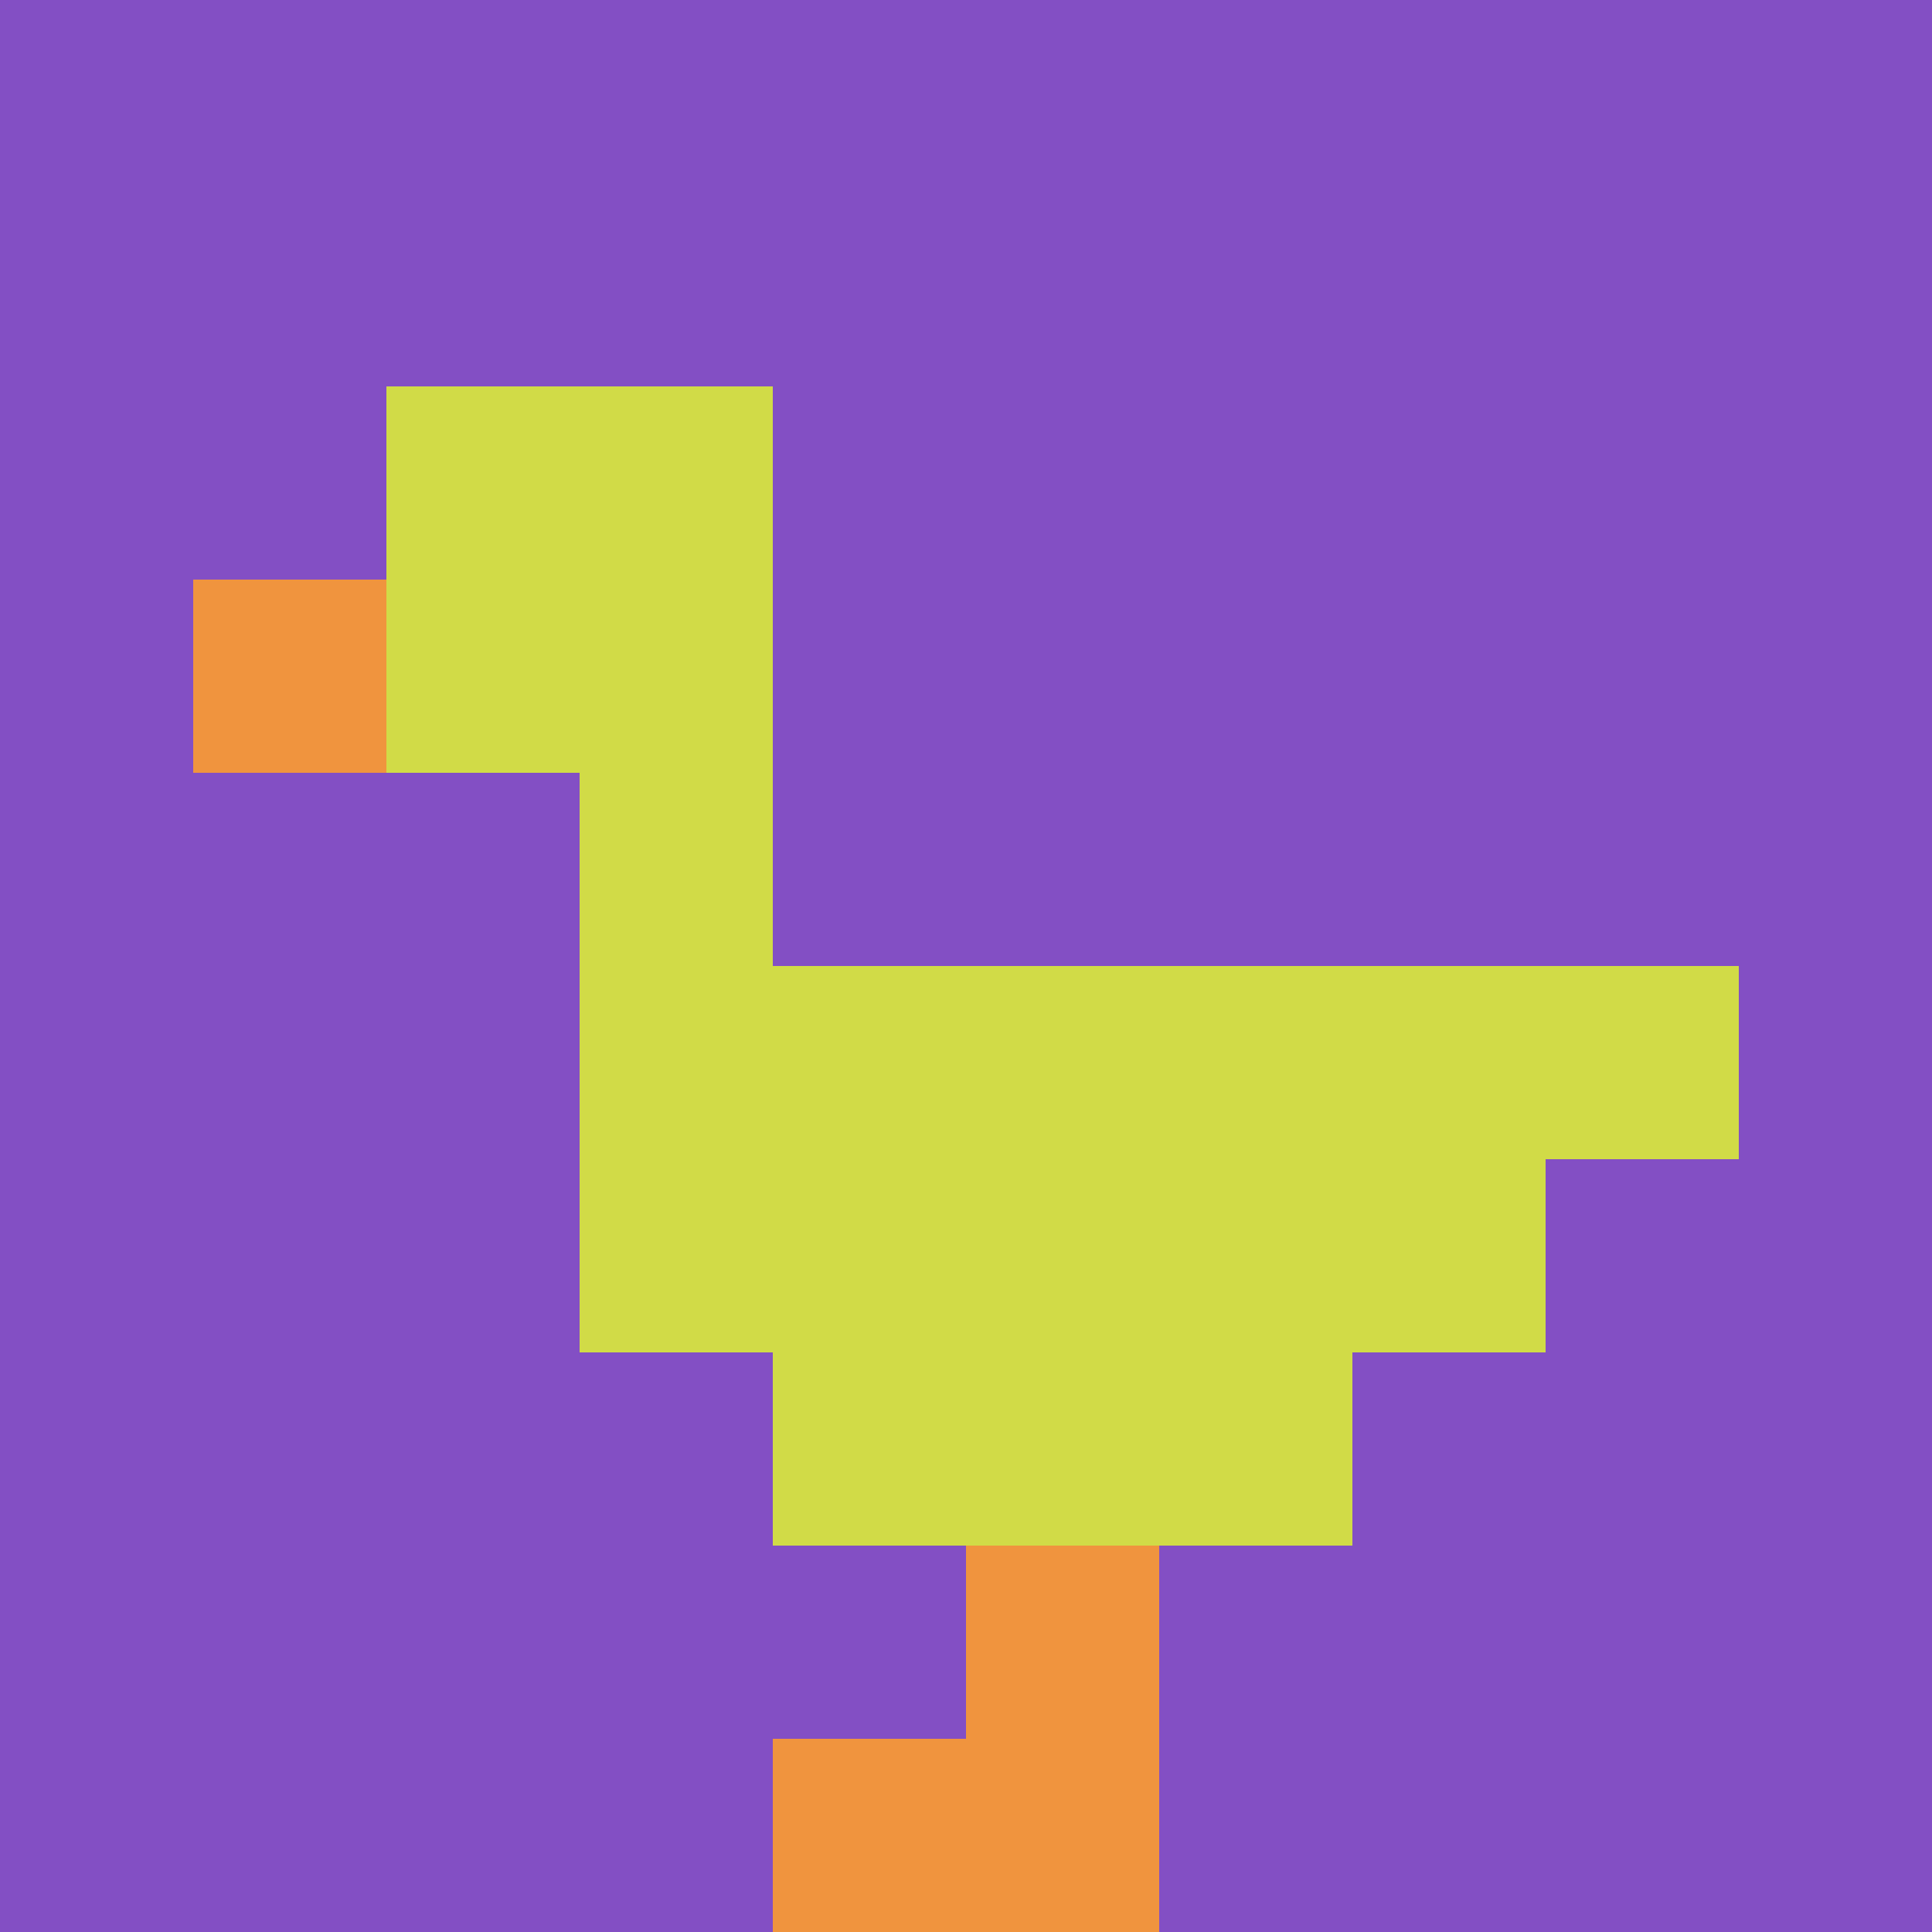
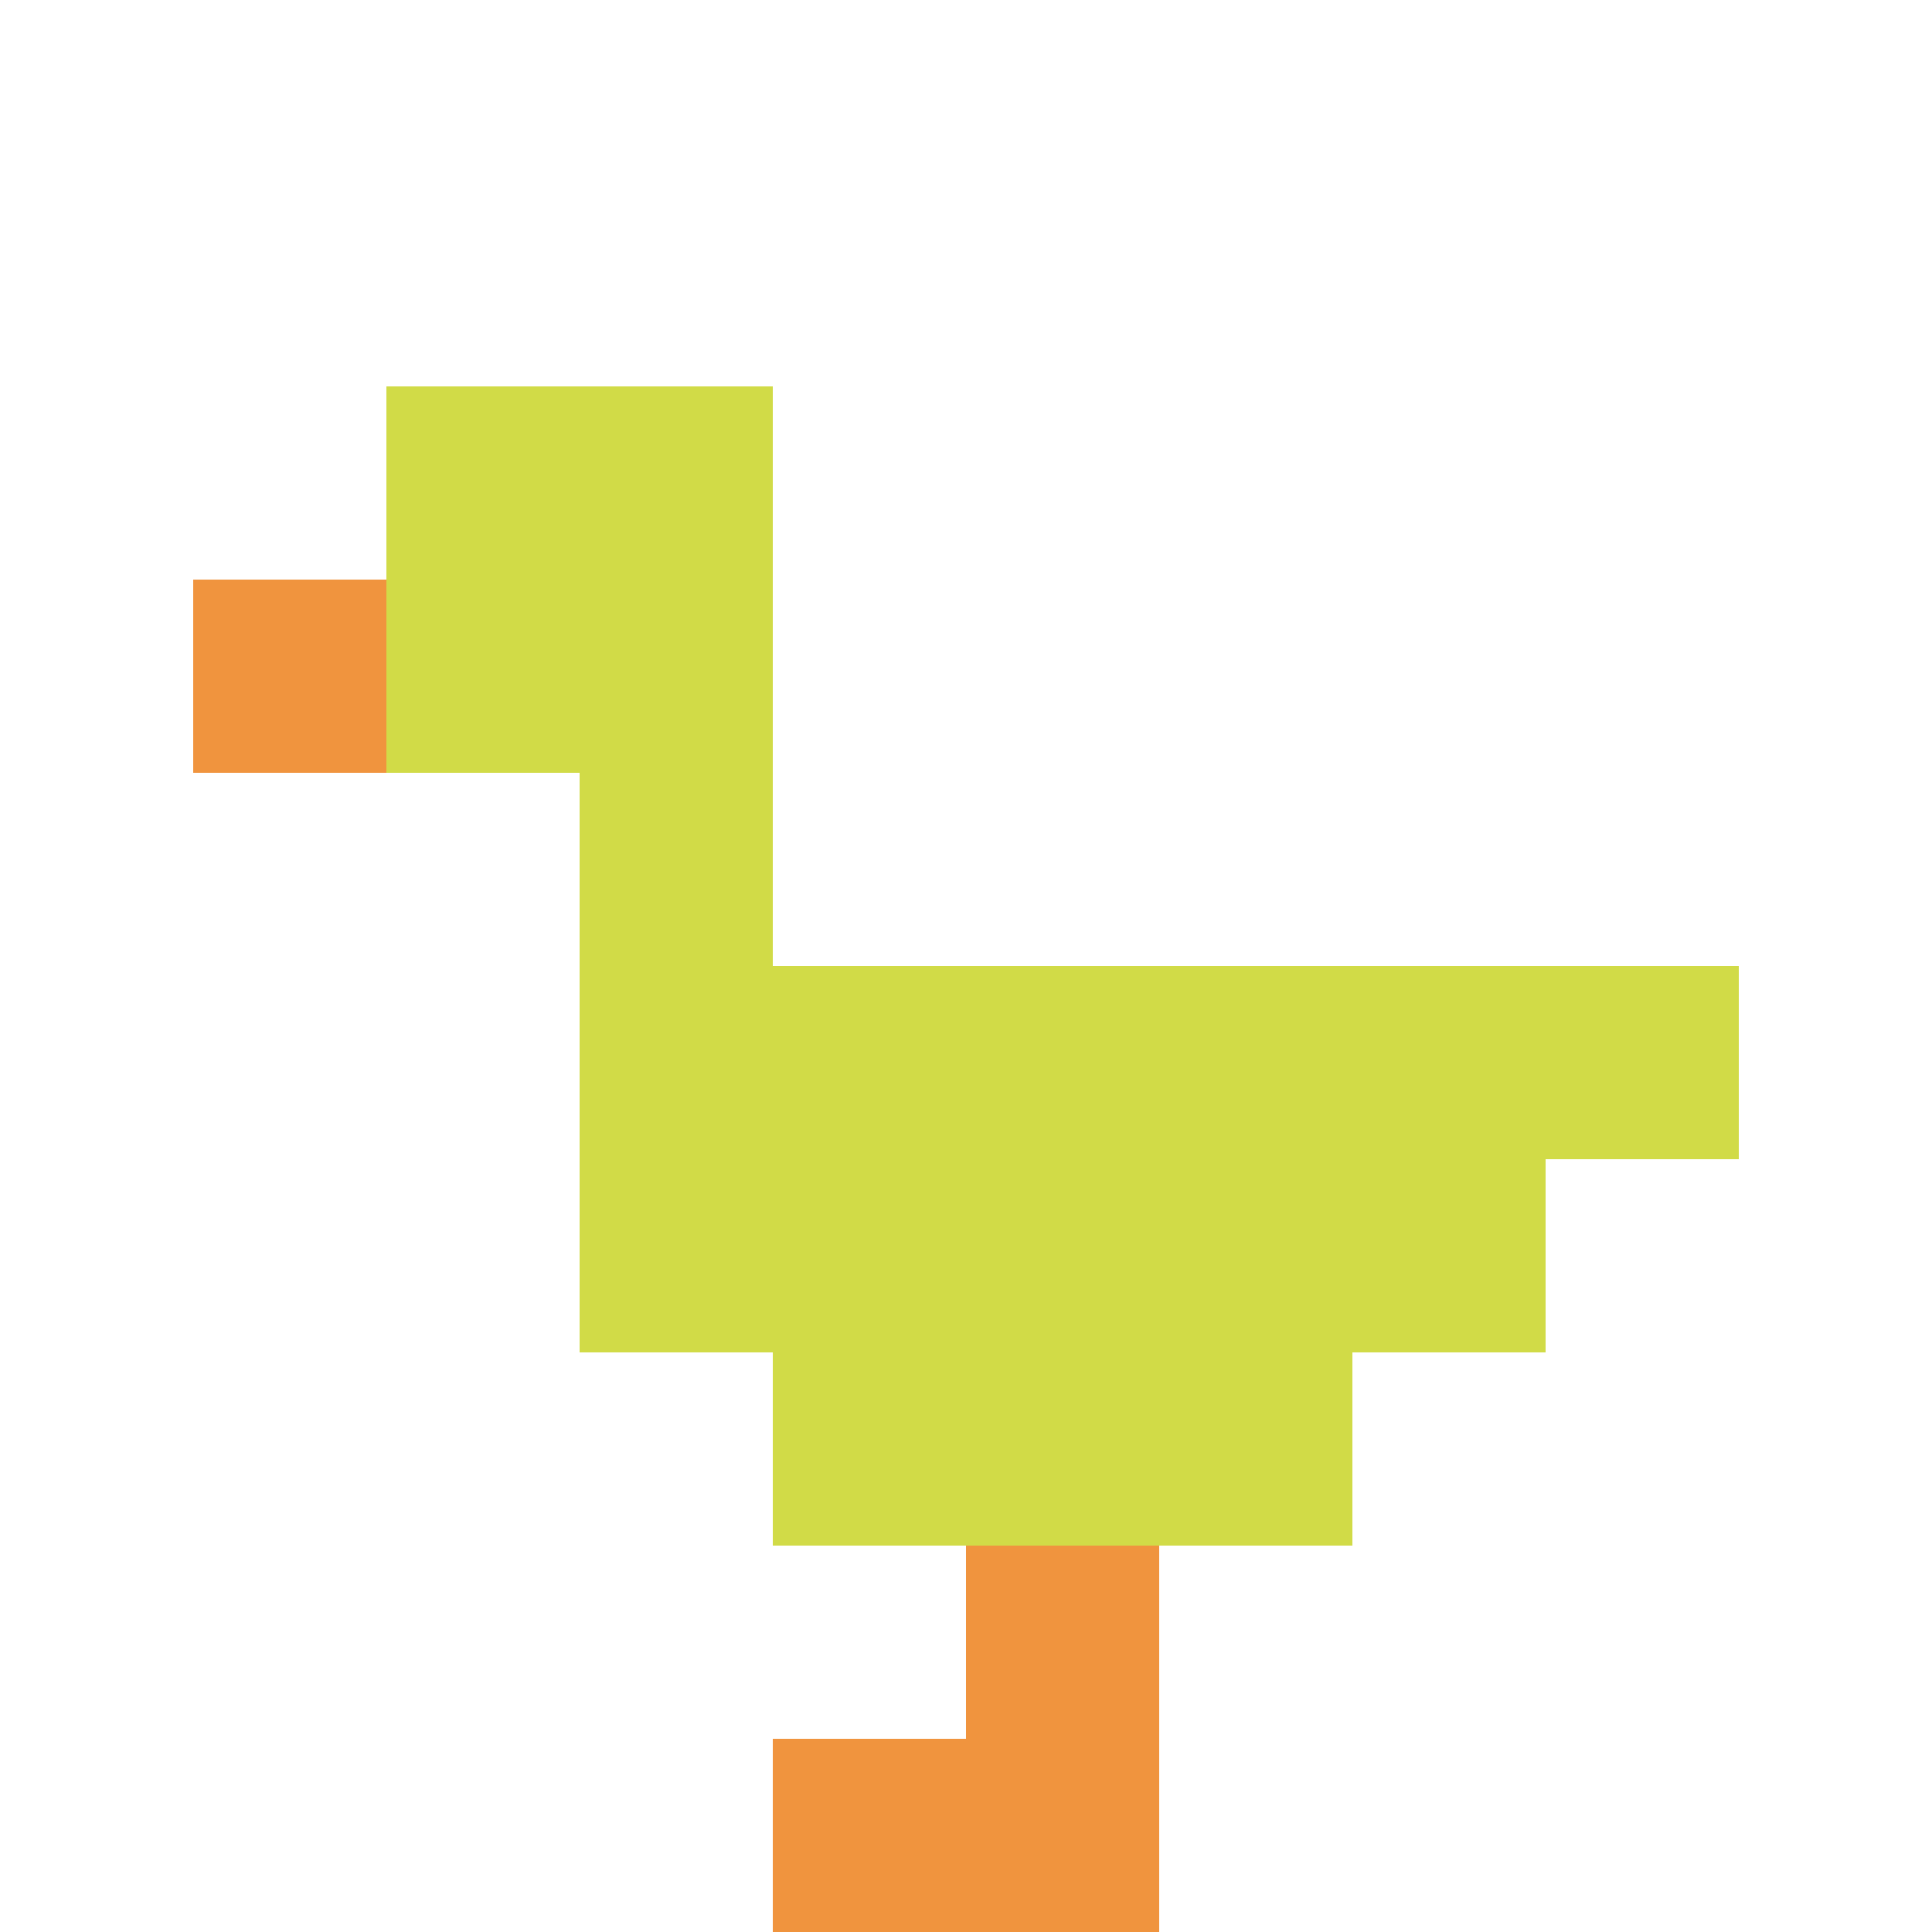
<svg xmlns="http://www.w3.org/2000/svg" version="1.1" width="751" height="751">
  <title>'goose-pfp-63168' by Dmitri Cherniak</title>
  <desc>seed=63168
backgroundColor=#ffffff
padding=20
innerPadding=0
timeout=500
dimension=1
border=false
Save=function(){return n.handleSave()}
frame=33

Rendered at Sun Sep 15 2024 23:23:42 GMT+0700 (Western Indonesia Time)
Generated in &lt;1ms
</desc>
  <defs />
  <rect width="100%" height="100%" fill="#ffffff" />
  <g>
    <g id="0-0">
-       <rect x="0" y="0" height="751" width="751" fill="#834FC4" />
      <g>
        <rect id="0-0-2-2-2-2" x="150.2" y="150.2" width="150.2" height="150.2" fill="#D1DB47" />
        <rect id="0-0-3-2-1-4" x="225.3" y="150.2" width="75.1" height="300.4" fill="#D1DB47" />
        <rect id="0-0-4-5-5-1" x="300.4" y="375.5" width="375.5" height="75.1" fill="#D1DB47" />
        <rect id="0-0-3-5-5-2" x="225.3" y="375.5" width="375.5" height="150.2" fill="#D1DB47" />
        <rect id="0-0-4-5-3-3" x="300.4" y="375.5" width="225.3" height="225.3" fill="#D1DB47" />
        <rect id="0-0-1-3-1-1" x="75.1" y="225.3" width="75.1" height="75.1" fill="#F0943E" />
        <rect id="0-0-5-8-1-2" x="375.5" y="600.8" width="75.1" height="150.2" fill="#F0943E" />
        <rect id="0-0-4-9-2-1" x="300.4" y="675.9" width="150.2" height="75.1" fill="#F0943E" />
      </g>
-       <rect x="0" y="0" stroke="white" stroke-width="0" height="751" width="751" fill="none" />
    </g>
  </g>
</svg>